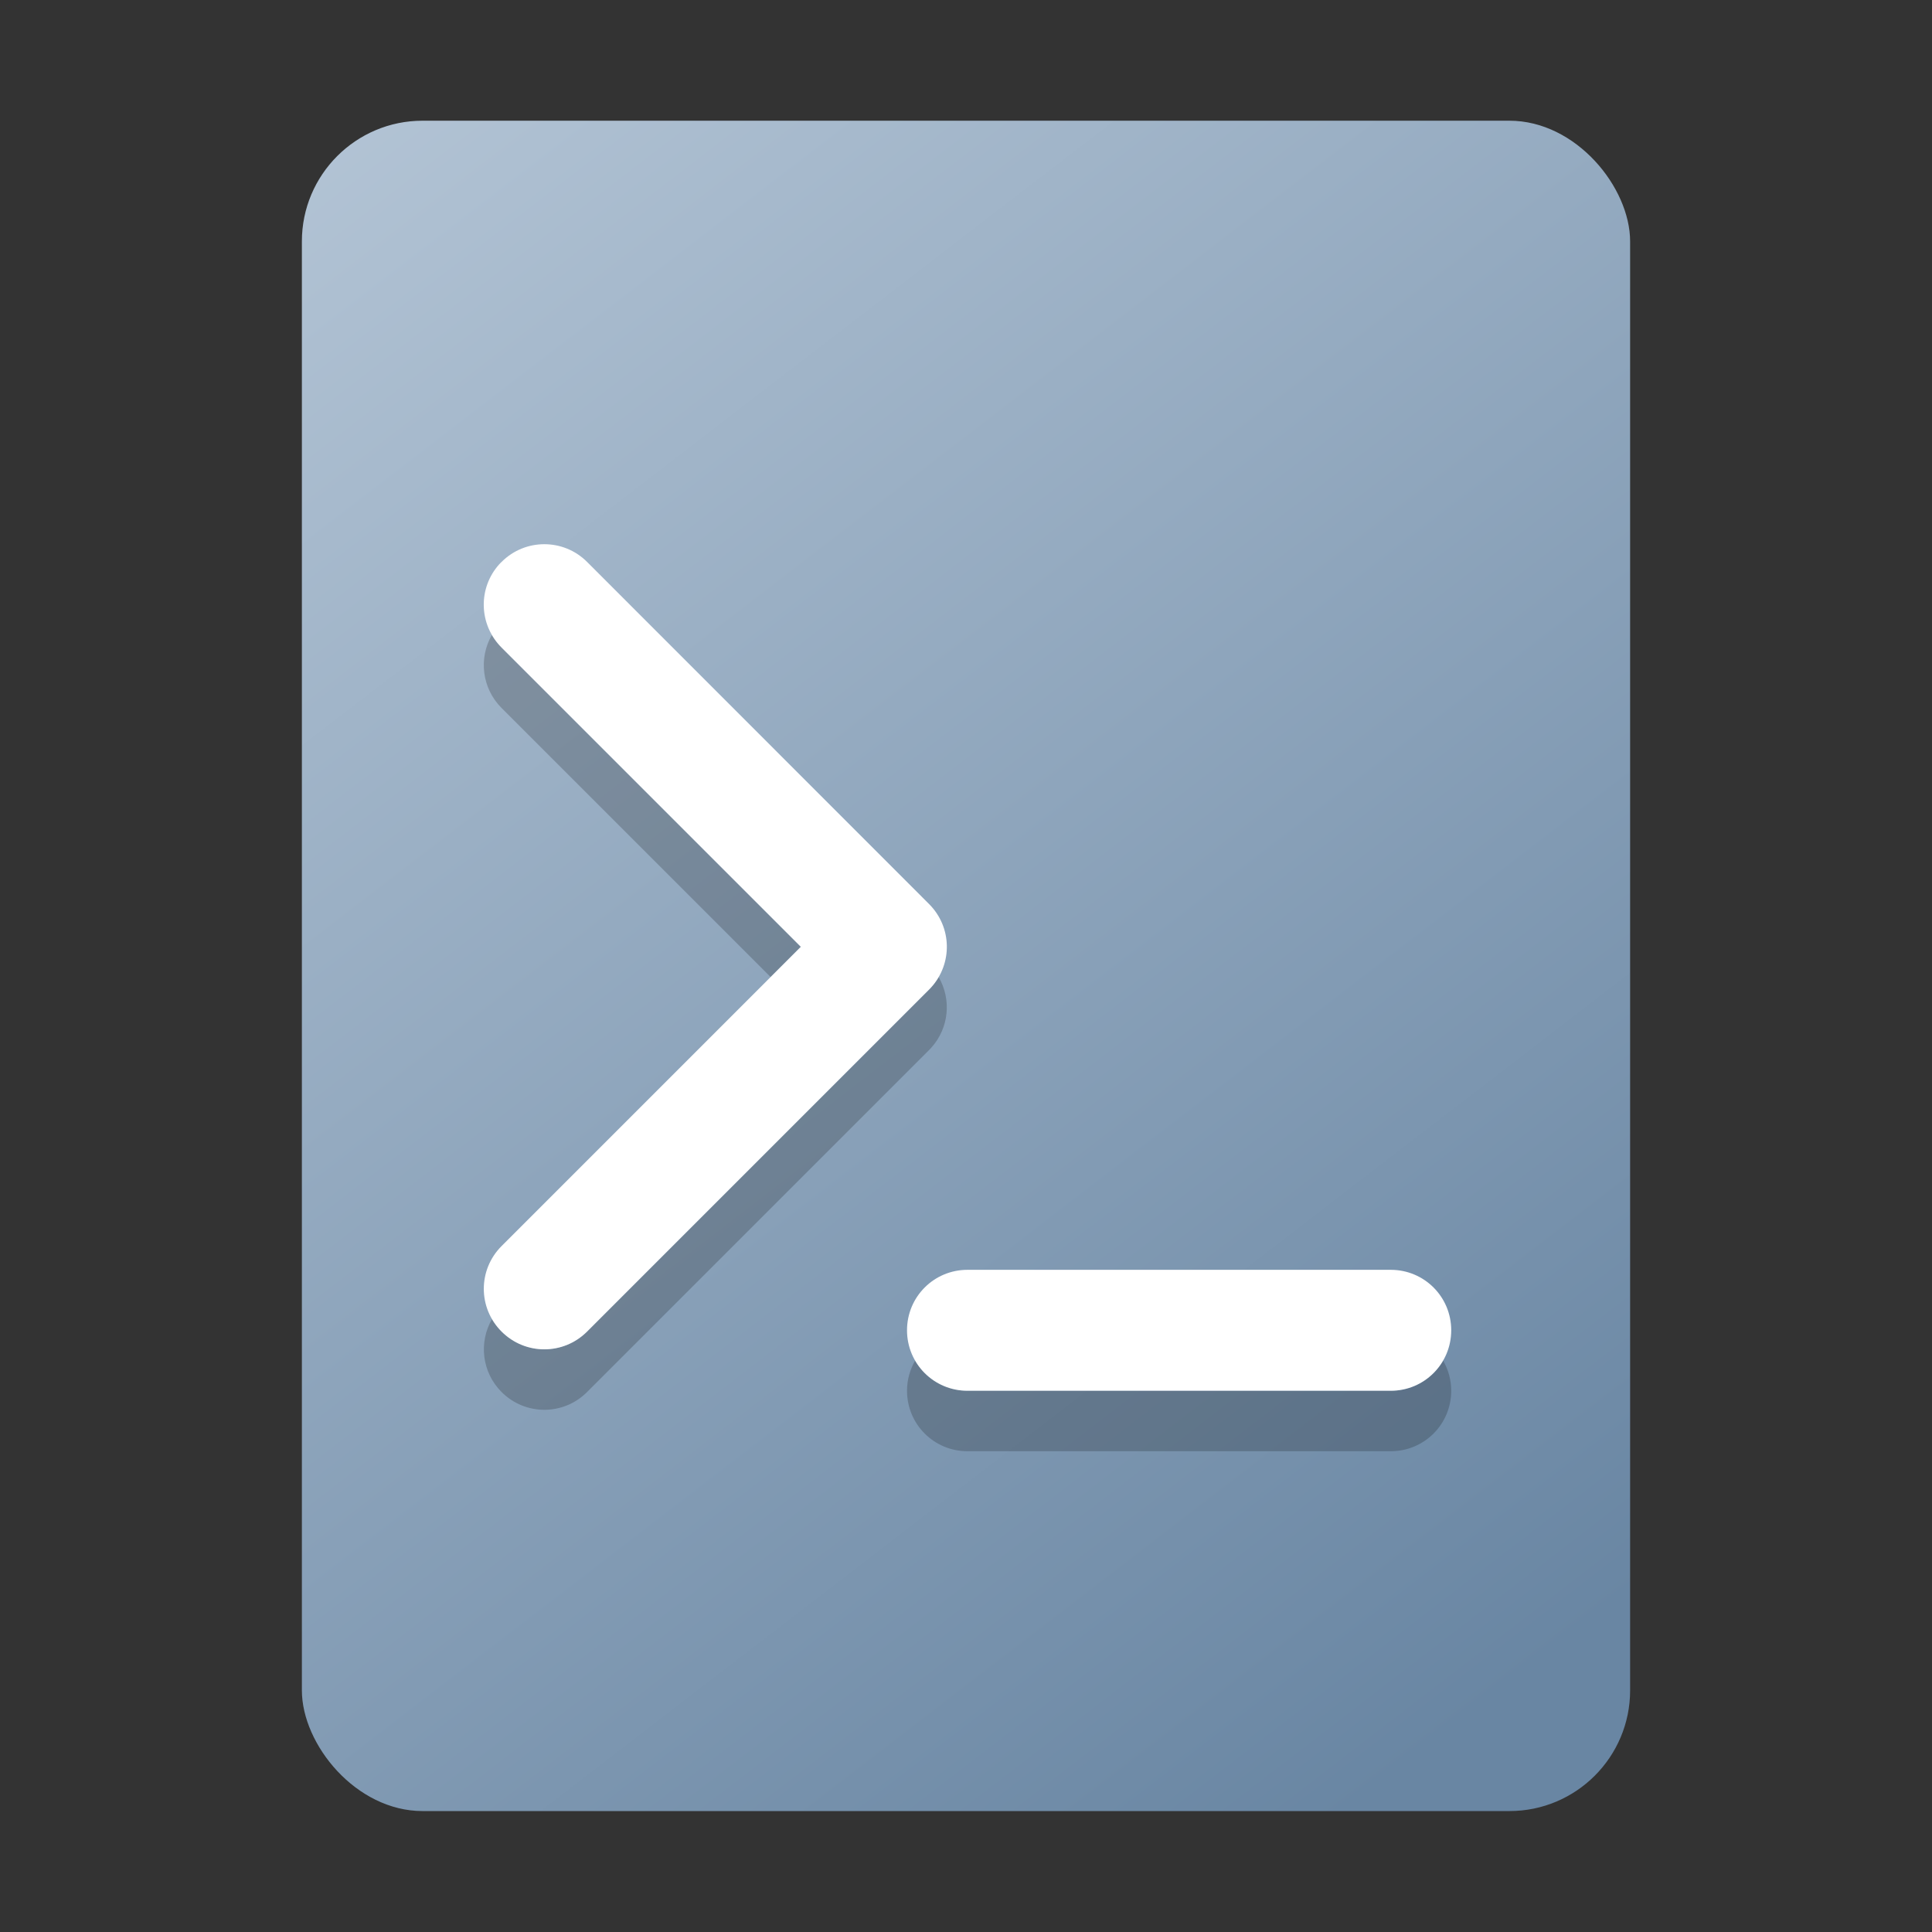
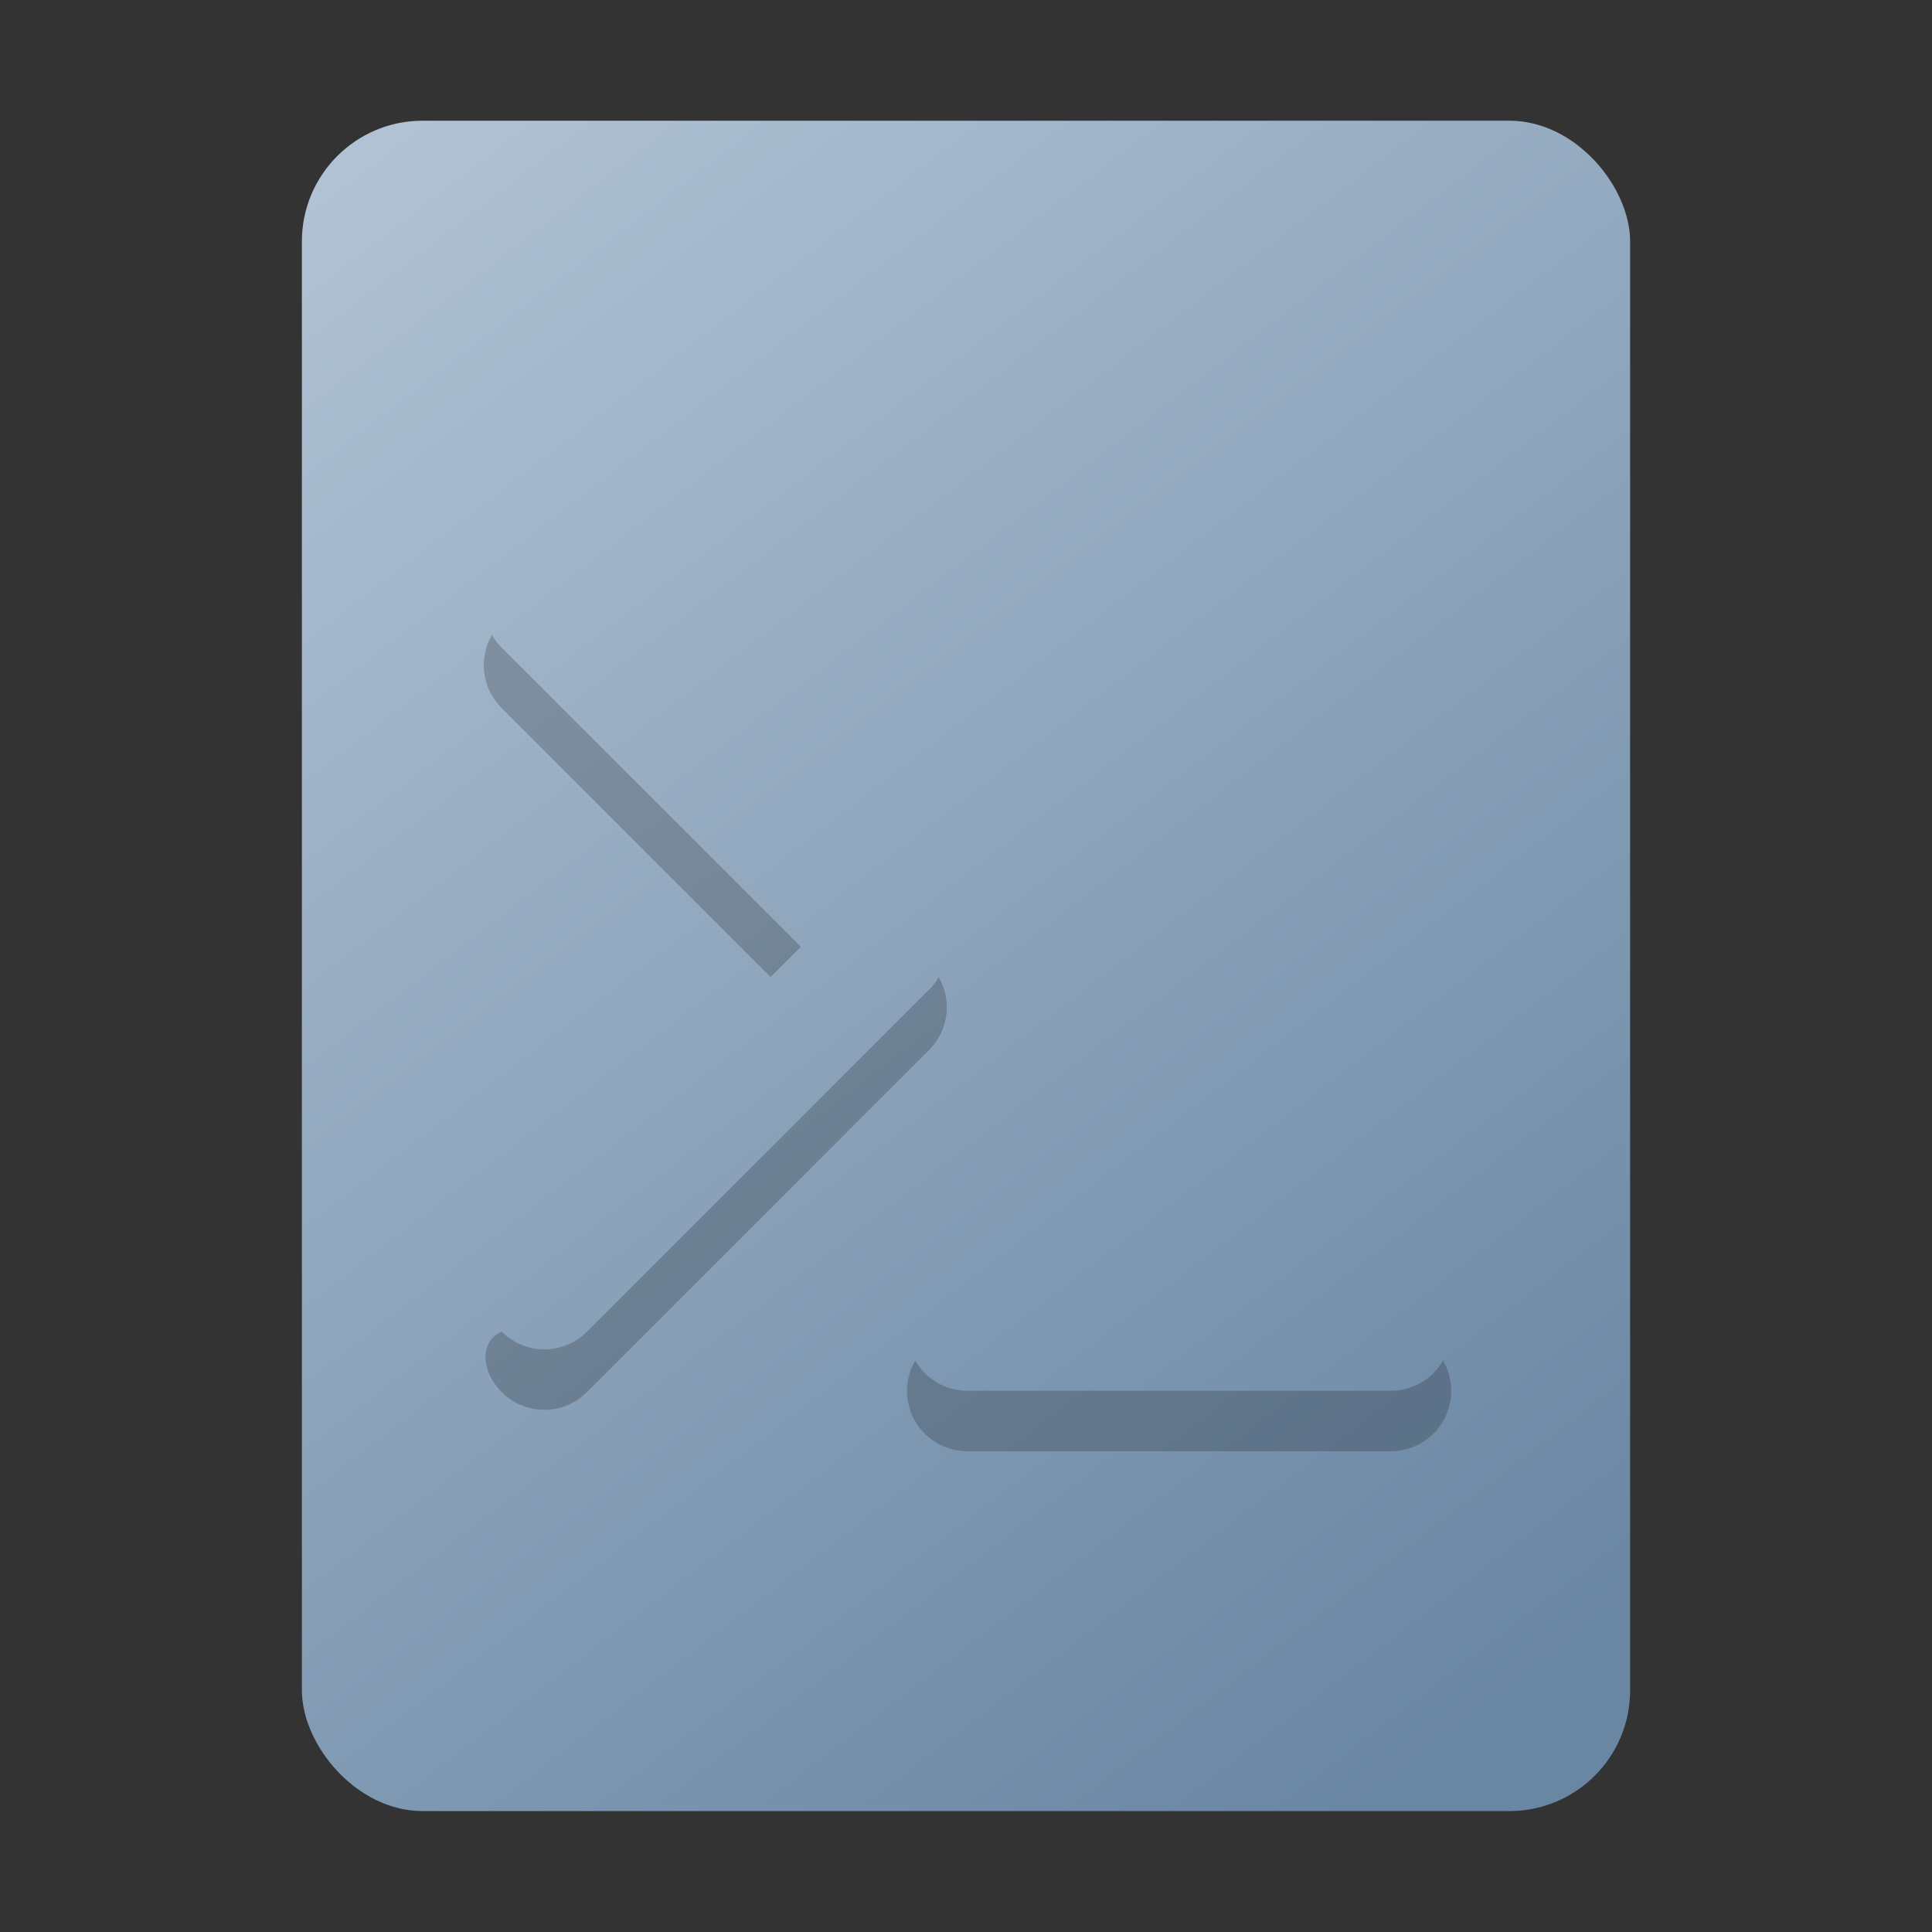
<svg xmlns="http://www.w3.org/2000/svg" xmlns:ns1="http://www.inkscape.org/namespaces/inkscape" xmlns:ns2="http://sodipodi.sourceforge.net/DTD/sodipodi-0.dtd" xmlns:xlink="http://www.w3.org/1999/xlink" width="32" height="32" viewBox="0 0 8.467 8.467" version="1.1" id="svg5" ns1:version="1.1.1 (3bf5ae0d25, 2021-09-20, custom)" ns2:docname="folder-script.svg">
  <rect x="0" y="0" width="8.467" height="8.467" fill="#333333" stroke="none" />
  <ns2:namedview id="namedview7" pagecolor="#ffffff" bordercolor="#666666" borderopacity="1.0" ns1:pageshadow="2" ns1:pageopacity="0.0" ns1:pagecheckerboard="0" ns1:document-units="px" showgrid="false" units="px" height="64px" ns1:zoom="17.081048" ns1:cx="12.8505" ns1:cy="26.052266" ns1:window-width="1920" ns1:window-height="1006" ns1:window-x="0" ns1:window-y="0" ns1:window-maximized="1" ns1:current-layer="svg5" />
  <defs id="defs2">
    <linearGradient ns1:collect="always" id="linearGradient11972">
      <stop style="stop-color:#b3c4d5;stop-opacity:1" offset="0" id="stop11968" />
      <stop style="stop-color:#6986a3;stop-opacity:1" offset="1" id="stop11970" />
    </linearGradient>
    <linearGradient ns1:collect="always" xlink:href="#linearGradient11972" id="linearGradient8155" x1="1.323" y1="0.529" x2="6.615" y2="7.408" gradientUnits="userSpaceOnUse" />
  </defs>
  <rect style="opacity:1;fill:url(#linearGradient8155);fill-opacity:1;stroke:none;stroke-width:0.265;stroke-linecap:round;stroke-linejoin:round;stroke-miterlimit:4;stroke-dasharray:none;stroke-opacity:1" id="rect8067" width="5.821" height="7.408" x="1.323" y="0.529" ry="0.529" />
-   <path id="rect9178-6" style="opacity:0.2;fill:#000000;fill-opacity:1;stroke:none;stroke-width:1;stroke-linecap:round;stroke-linejoin:round;stroke-miterlimit:4;stroke-dasharray:none;stroke-opacity:1" d="M 8.135 10.5 C 7.913 10.883 7.967 11.381 8.295 11.709 L 12.744 16.158 L 13.244 15.658 L 8.295 10.709 C 8.231 10.645 8.178 10.575 8.135 10.5 z M 15.523 16.158 C 15.489 16.218 15.449 16.275 15.4 16.328 C 15.389 16.341 15.377 16.353 15.365 16.365 L 9.709 22.021 C 9.317 22.413 8.687 22.413 8.295 22.021 C 8.232 21.958 8.18 21.888 8.137 21.814 C 7.915 22.197 7.967 22.693 8.295 23.021 C 8.687 23.413 9.317 23.413 9.709 23.021 L 15.365 17.365 C 15.377 17.353 15.389 17.341 15.4 17.328 C 15.697 17 15.737 16.527 15.523 16.158 z M 15.135 22.5 C 15.05 22.647 15 22.817 15 23 C 15 23.554 15.446 24 16 24 L 23 24 C 23.554 24 24 23.554 24 23 C 24 22.817 23.95 22.647 23.865 22.5 C 23.693 22.799 23.371 23 23 23 L 16 23 C 15.629 23 15.307 22.799 15.135 22.5 z " transform="scale(0.265)" />
-   <path id="rect986" style="fill:#ffffff;stroke-width:1" d="M 9.002 9 C 8.746 9 8.491 9.097 8.295 9.293 C 8.283 9.305 8.269 9.317 8.258 9.33 C 7.902 9.724 7.915 10.329 8.295 10.709 L 13.244 15.658 L 8.295 20.607 C 7.903 20.999 7.903 21.63 8.295 22.021 C 8.687 22.413 9.317 22.413 9.709 22.021 L 15.365 16.365 C 15.377 16.353 15.389 16.341 15.4 16.328 C 15.756 15.935 15.745 15.331 15.365 14.951 L 9.709 9.293 C 9.513 9.097 9.258 9 9.002 9 z M 16 21 C 15.446 21 15 21.446 15 22 C 15 22.554 15.446 23 16 23 L 23 23 C 23.554 23 24 22.554 24 22 C 24 21.446 23.554 21 23 21 L 16 21 z " transform="scale(0.265)" />
+   <path id="rect9178-6" style="opacity:0.2;fill:#000000;fill-opacity:1;stroke:none;stroke-width:1;stroke-linecap:round;stroke-linejoin:round;stroke-miterlimit:4;stroke-dasharray:none;stroke-opacity:1" d="M 8.135 10.5 C 7.913 10.883 7.967 11.381 8.295 11.709 L 12.744 16.158 L 13.244 15.658 L 8.295 10.709 C 8.231 10.645 8.178 10.575 8.135 10.5 z M 15.523 16.158 C 15.489 16.218 15.449 16.275 15.4 16.328 C 15.389 16.341 15.377 16.353 15.365 16.365 L 9.709 22.021 C 9.317 22.413 8.687 22.413 8.295 22.021 C 7.915 22.197 7.967 22.693 8.295 23.021 C 8.687 23.413 9.317 23.413 9.709 23.021 L 15.365 17.365 C 15.377 17.353 15.389 17.341 15.4 17.328 C 15.697 17 15.737 16.527 15.523 16.158 z M 15.135 22.5 C 15.05 22.647 15 22.817 15 23 C 15 23.554 15.446 24 16 24 L 23 24 C 23.554 24 24 23.554 24 23 C 24 22.817 23.95 22.647 23.865 22.5 C 23.693 22.799 23.371 23 23 23 L 16 23 C 15.629 23 15.307 22.799 15.135 22.5 z " transform="scale(0.265)" />
</svg>